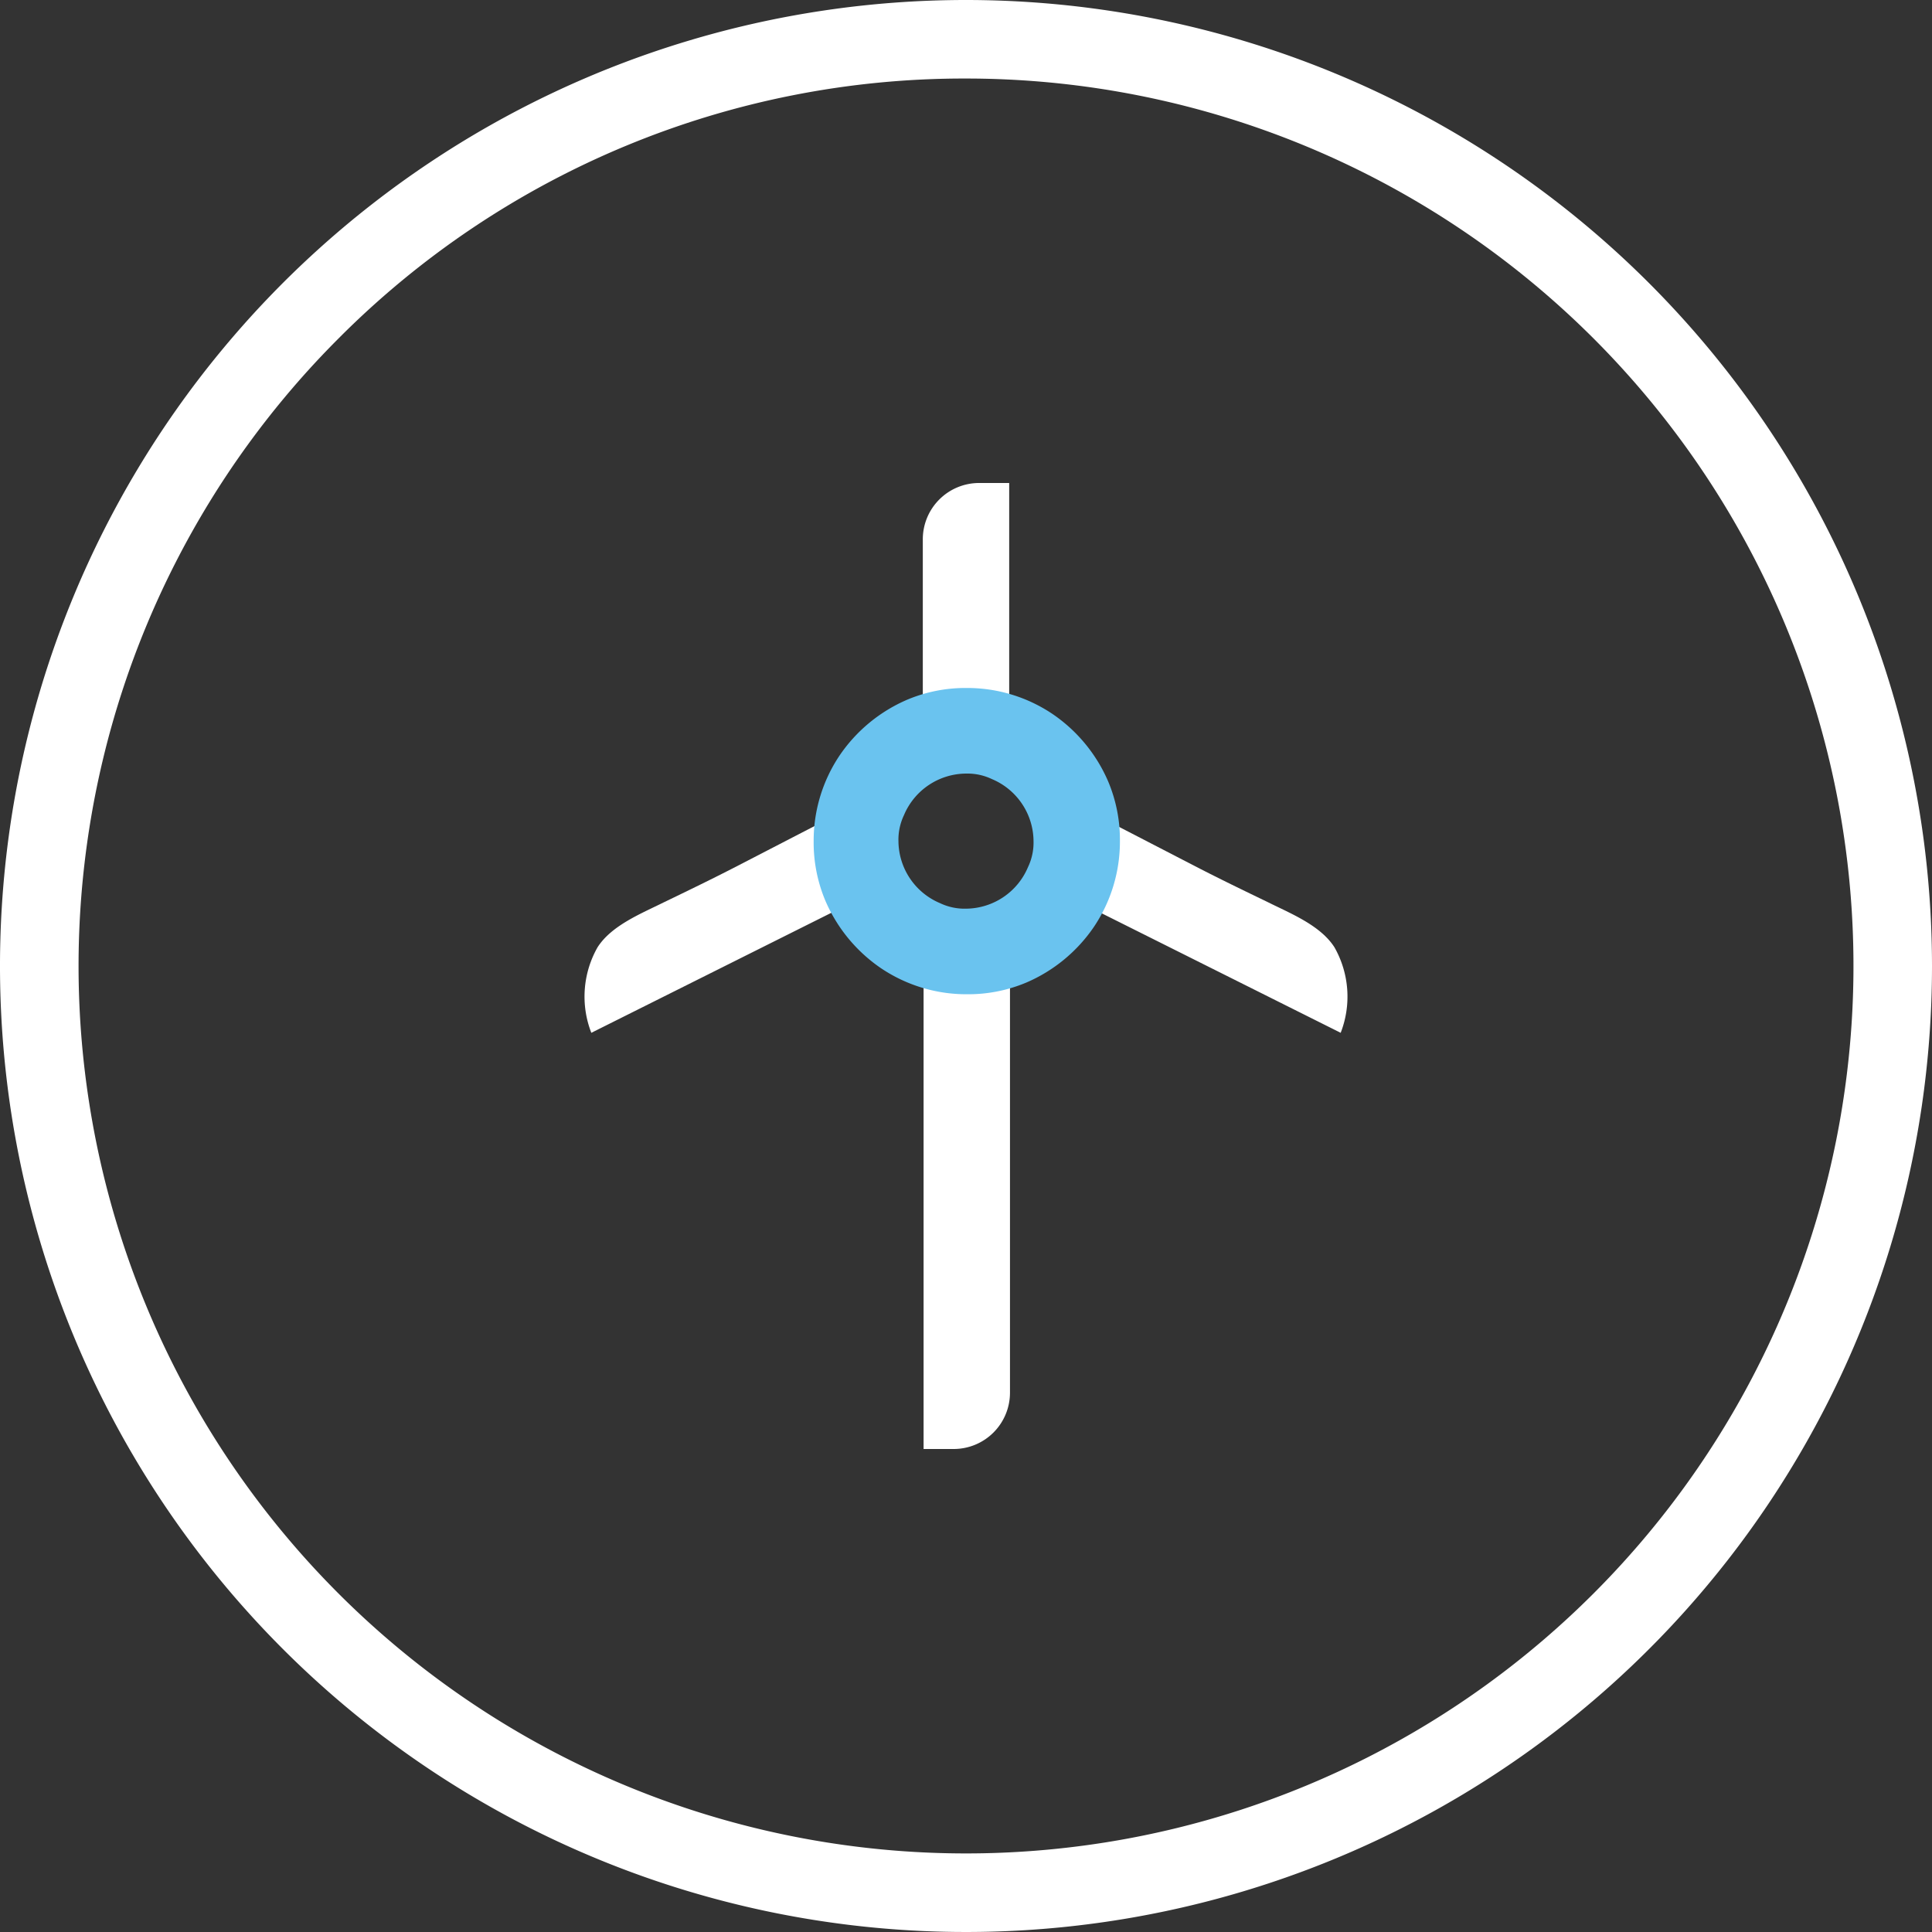
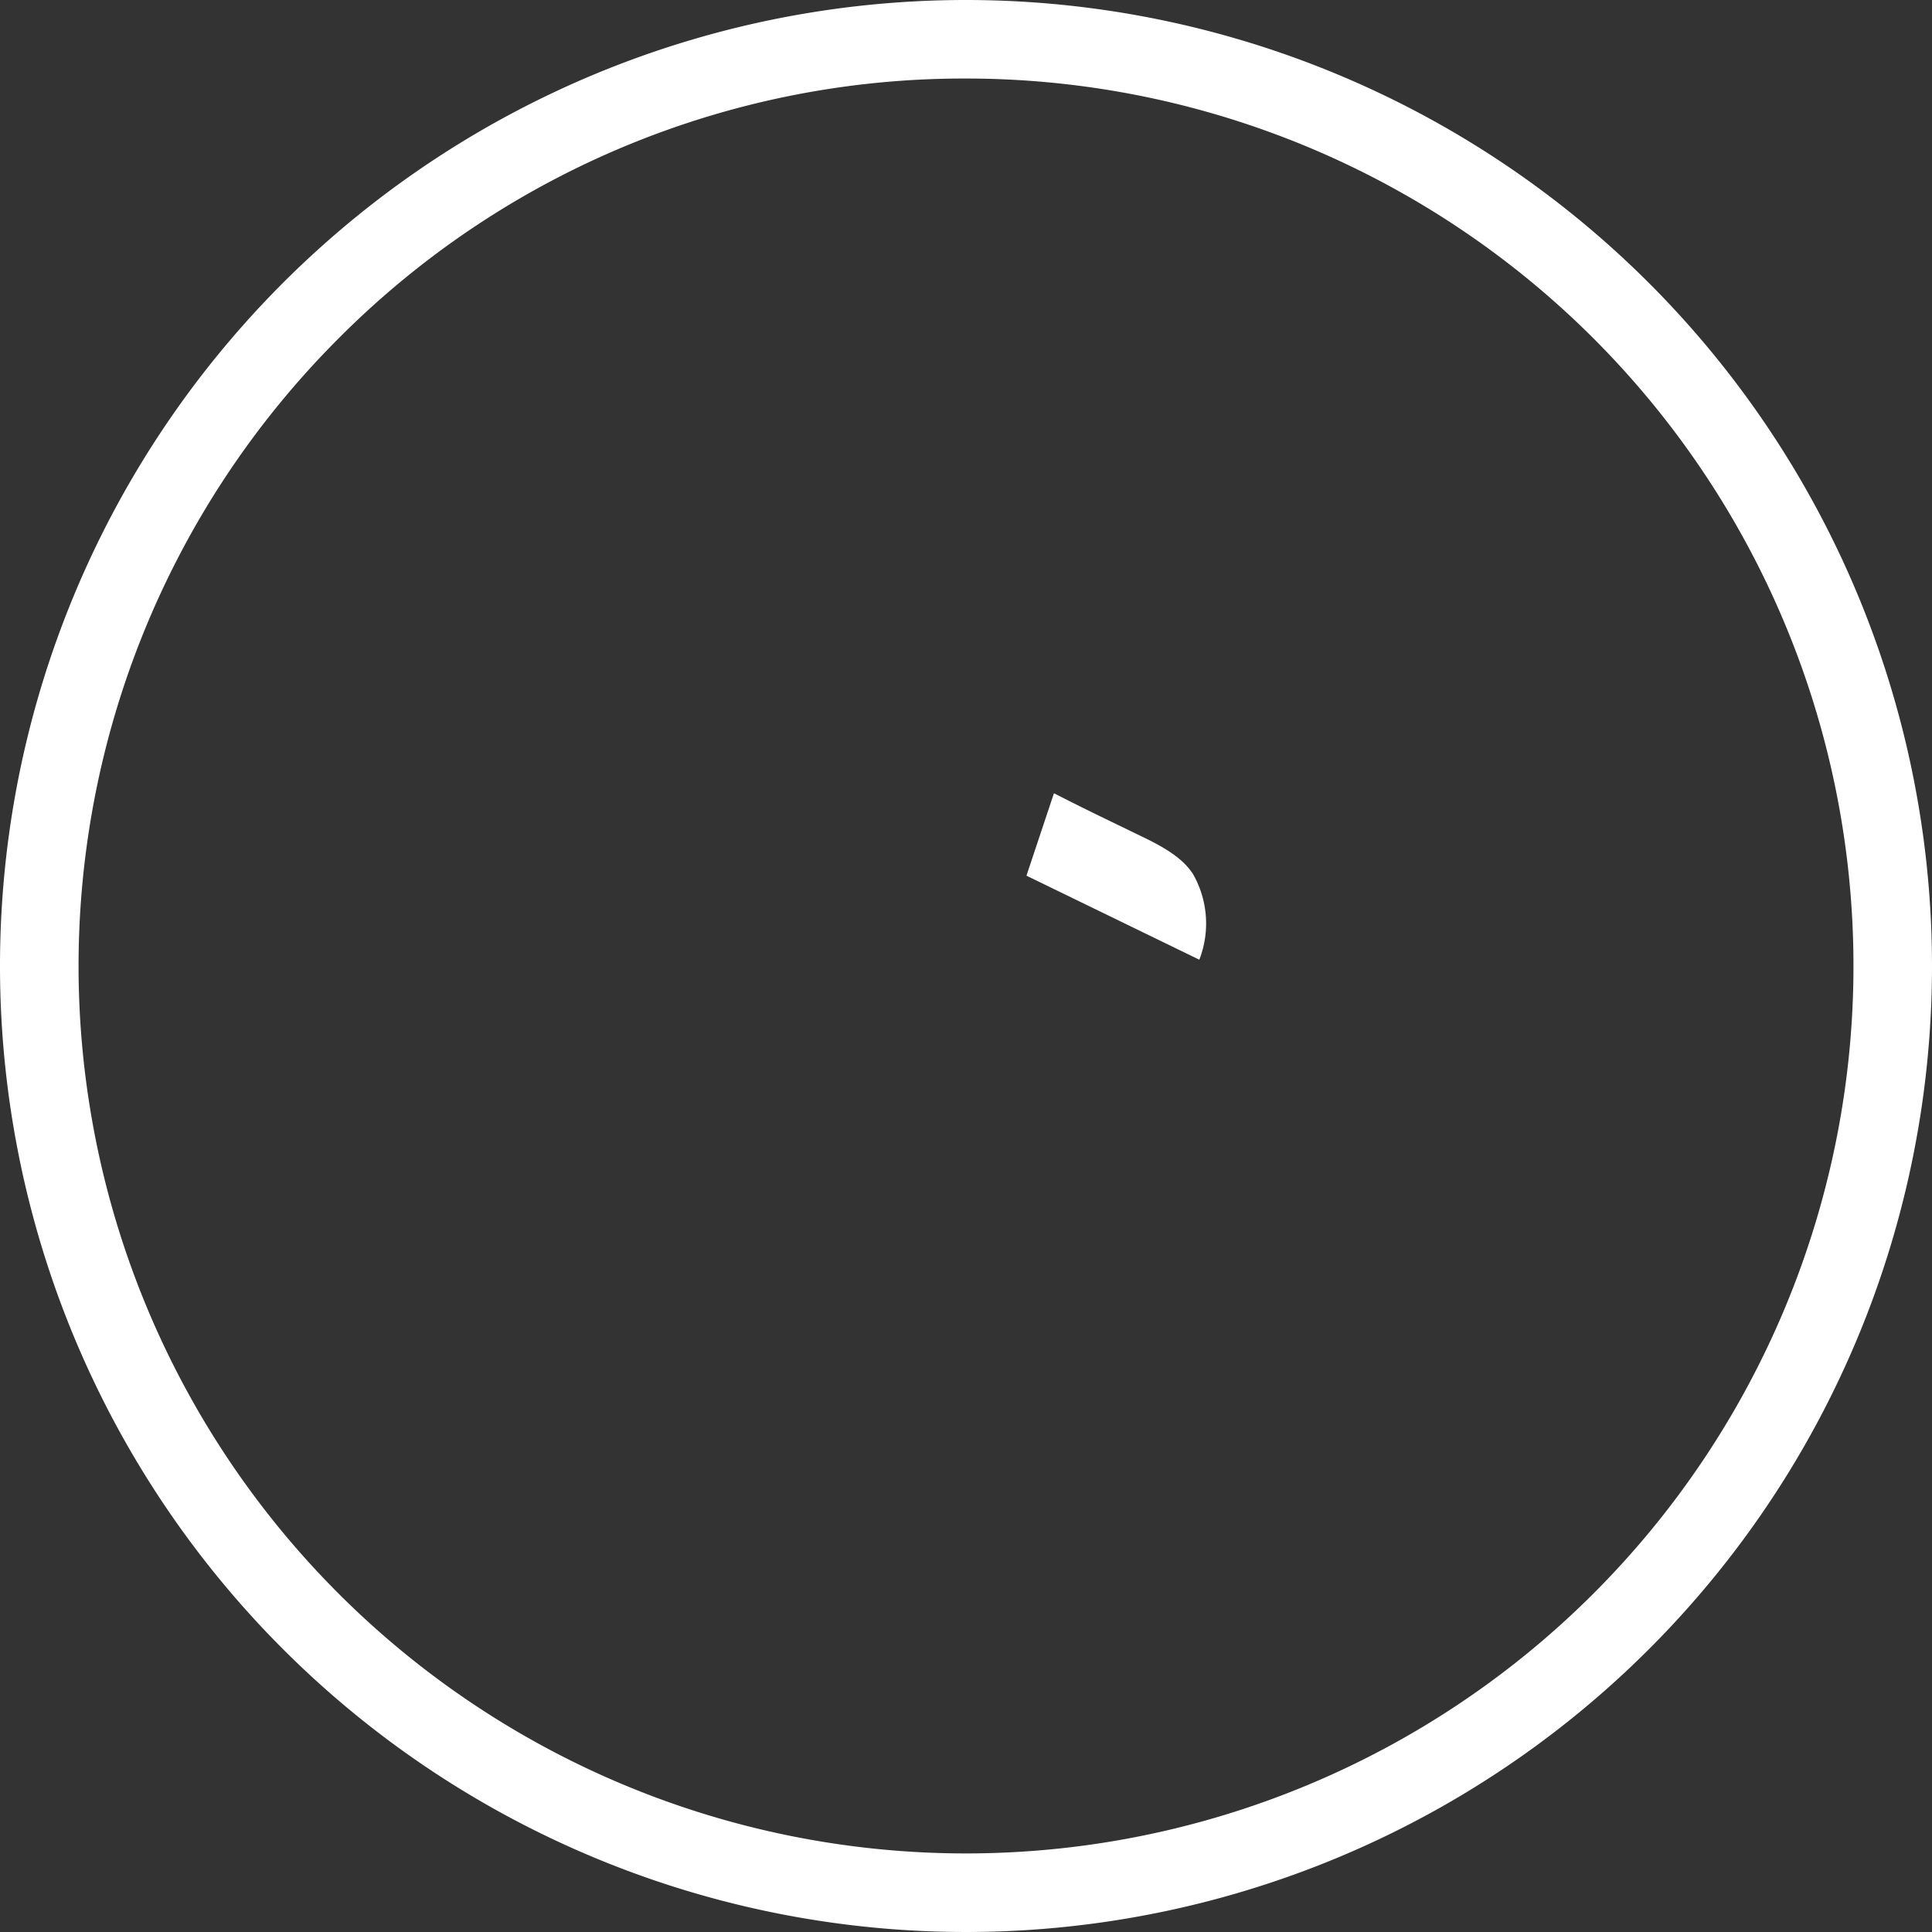
<svg xmlns="http://www.w3.org/2000/svg" id="icon-turbine" width="148" height="148" viewBox="0 0 148 148">
  <rect x="0" y="0" width="148" height="148" fill="#333333" stroke="none" />
  <g id="Group_14" data-name="Group 14">
-     <circle id="Ellipse_6" data-name="Ellipse 6" cx="70.992" cy="70.992" r="70.992" transform="translate(3.008 3.008)" fill="none" />
    <path id="Path_30" data-name="Path 30" d="M74,6.016A67.981,67.981,0,0,1,122.07,122.07,67.981,67.981,0,1,1,25.93,25.93,67.582,67.582,0,0,1,74,6.016M74,0a74,74,0,1,0,74,74A74.024,74.024,0,0,0,74,0Z" fill="#fff" />
  </g>
  <g id="Group_15" data-name="Group 15" transform="translate(44.79 37)">
-     <path id="Path_31" data-name="Path 31" d="M96.92,101l-10.829,5.6c-1.865.963-3.73,1.865-5.6,2.767-1.685.842-3.971,1.745-5.054,3.429a7.648,7.648,0,0,0-.481,6.558l24.065-12.033" transform="translate(-74.448 -77.236)" fill="#fff" />
-     <path id="Path_32" data-name="Path 32" d="M132.806,101l10.829,5.6c1.865.963,3.73,1.865,5.6,2.767,1.685.842,3.971,1.745,5.054,3.429a7.648,7.648,0,0,1,.481,6.558L130.7,107.317" transform="translate(-96.858 -77.236)" fill="#fff" />
-     <path id="Path_33" data-name="Path 33" d="M124.118,80.271V61.5h-2.286a4.314,4.314,0,0,0-4.332,4.332v14.5" transform="translate(-91.599 -61.5)" fill="#fff" />
-     <path id="Path_34" data-name="Path 34" d="M117.6,123v37h2.286a4.314,4.314,0,0,0,4.332-4.332V123" transform="translate(-91.639 -86)" fill="#fff" />
-     <path id="Path_35" data-name="Path 35" d="M123.754,99.332h-3.309a4.359,4.359,0,0,1-.421,1.985,5.193,5.193,0,0,1-4.753,3.189,4.359,4.359,0,0,1-1.985-.421,5.193,5.193,0,0,1-3.189-4.753,4.359,4.359,0,0,1,.421-1.985,5.193,5.193,0,0,1,4.753-3.189,4.359,4.359,0,0,1,1.985.421,5.193,5.193,0,0,1,3.189,4.753h6.618a11.484,11.484,0,0,0-.9-4.572,11.976,11.976,0,0,0-4.272-5.174,11.708,11.708,0,0,0-6.558-1.985,11.484,11.484,0,0,0-4.572.9,11.976,11.976,0,0,0-5.174,4.272,11.708,11.708,0,0,0-1.985,6.558,11.484,11.484,0,0,0,.9,4.572,11.976,11.976,0,0,0,4.272,5.174,11.708,11.708,0,0,0,6.558,1.985,11.484,11.484,0,0,0,4.572-.9,11.976,11.976,0,0,0,5.174-4.272,11.708,11.708,0,0,0,1.985-6.558Z" transform="translate(-86.062 -71.898)" fill="#6ac3ef" />
+     <path id="Path_32" data-name="Path 32" d="M132.806,101c1.865.963,3.73,1.865,5.6,2.767,1.685.842,3.971,1.745,5.054,3.429a7.648,7.648,0,0,1,.481,6.558L130.7,107.317" transform="translate(-96.858 -77.236)" fill="#fff" />
  </g>
</svg>